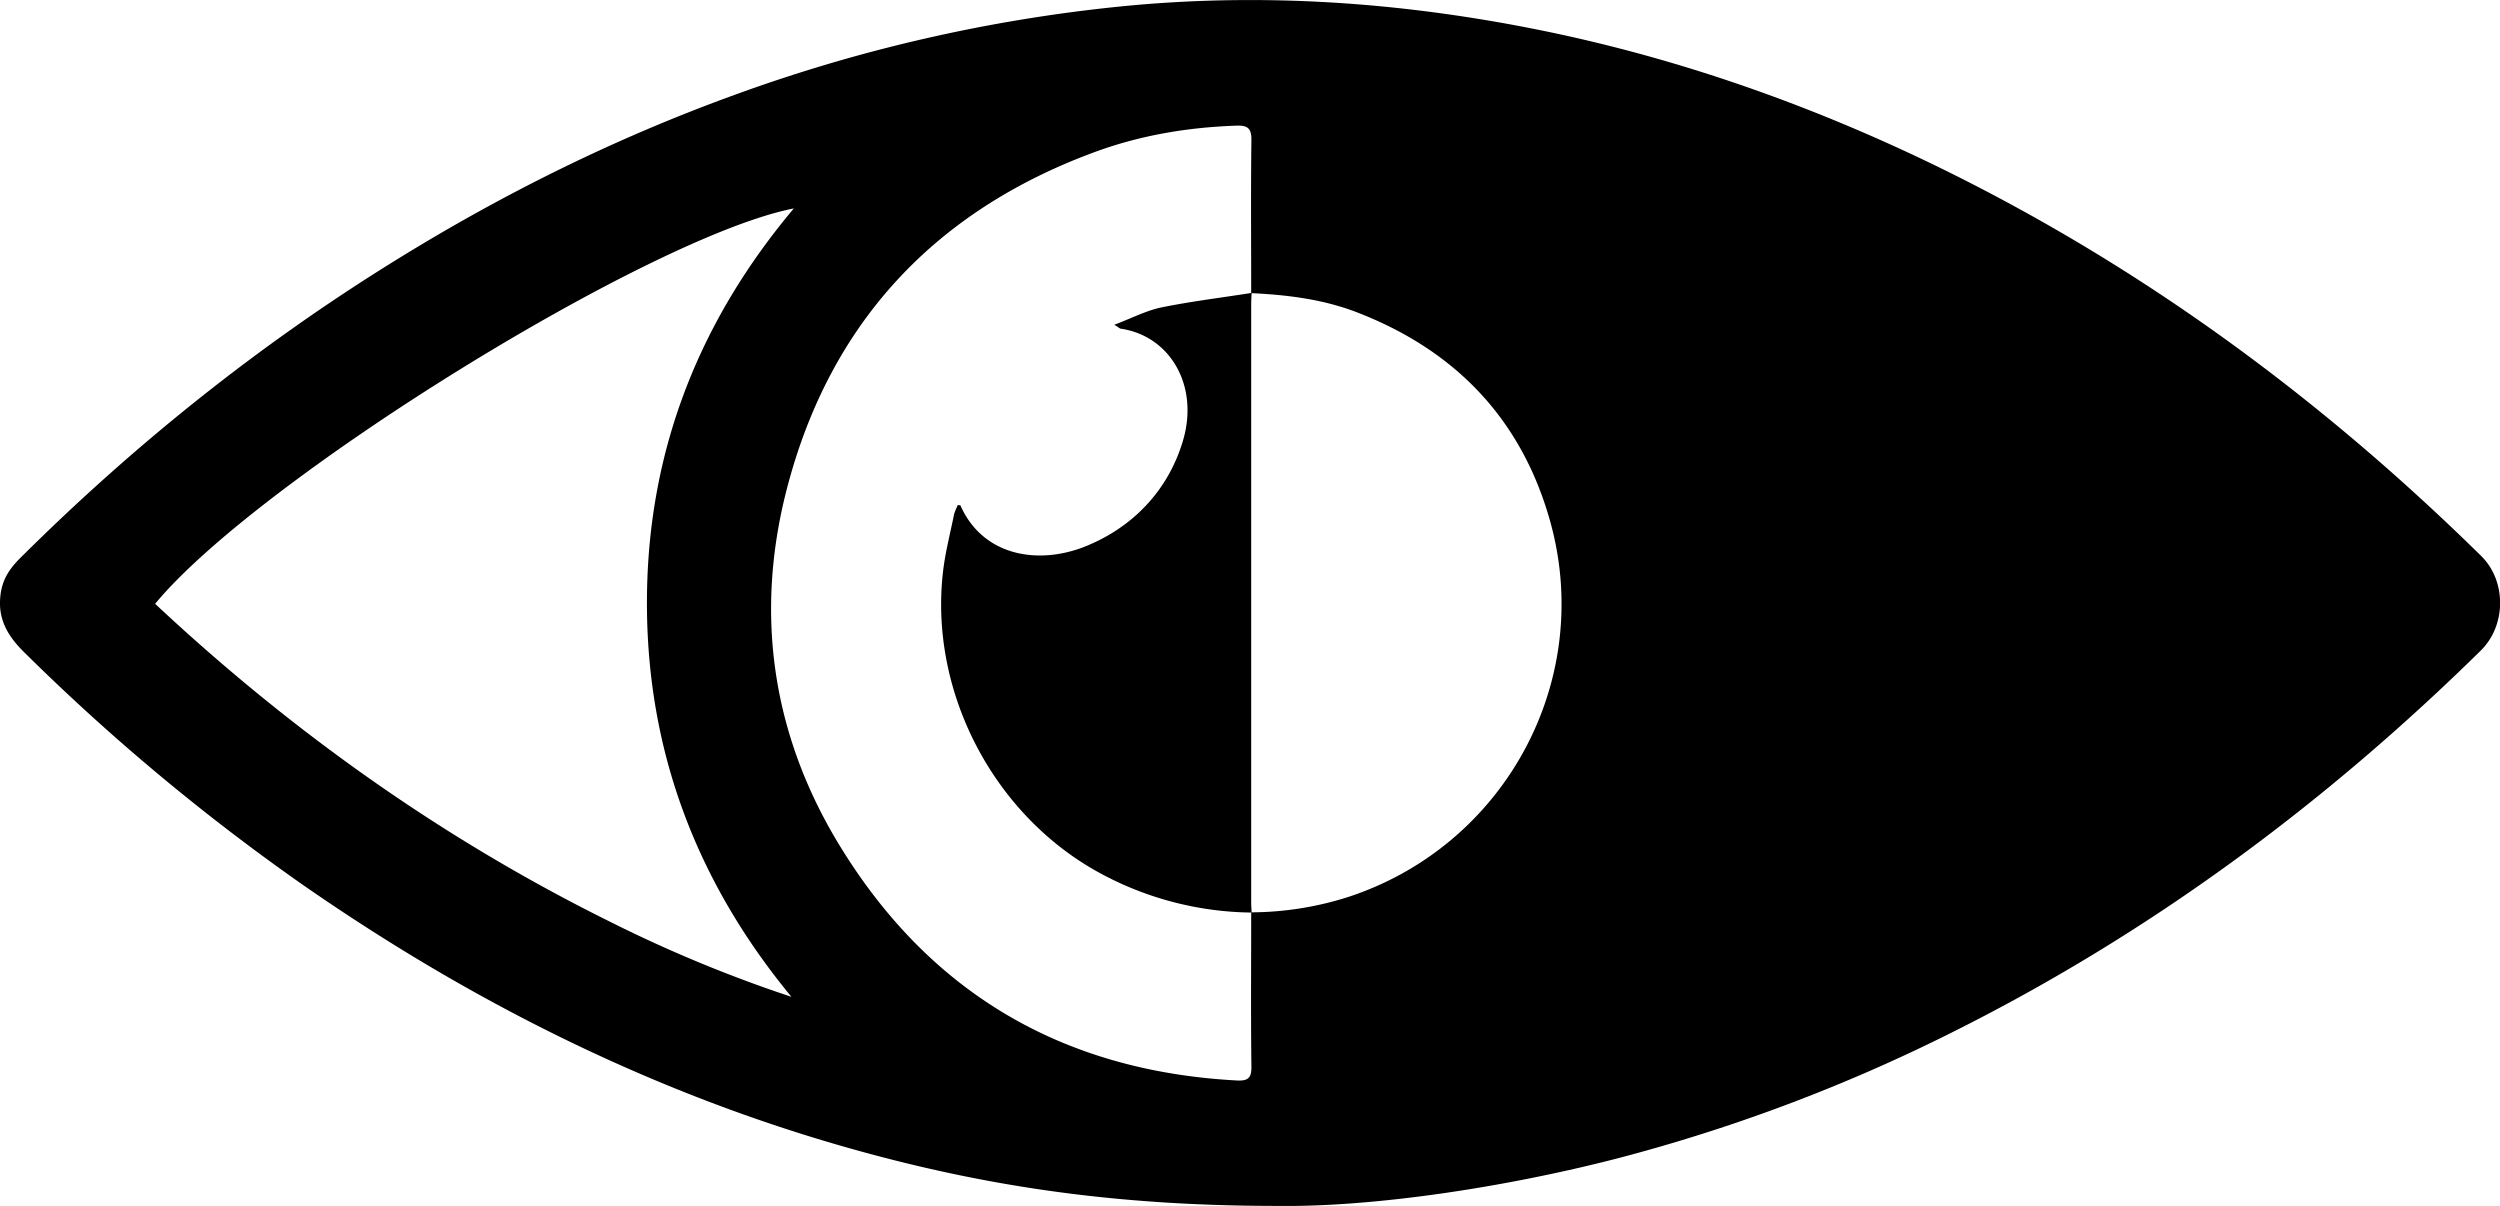
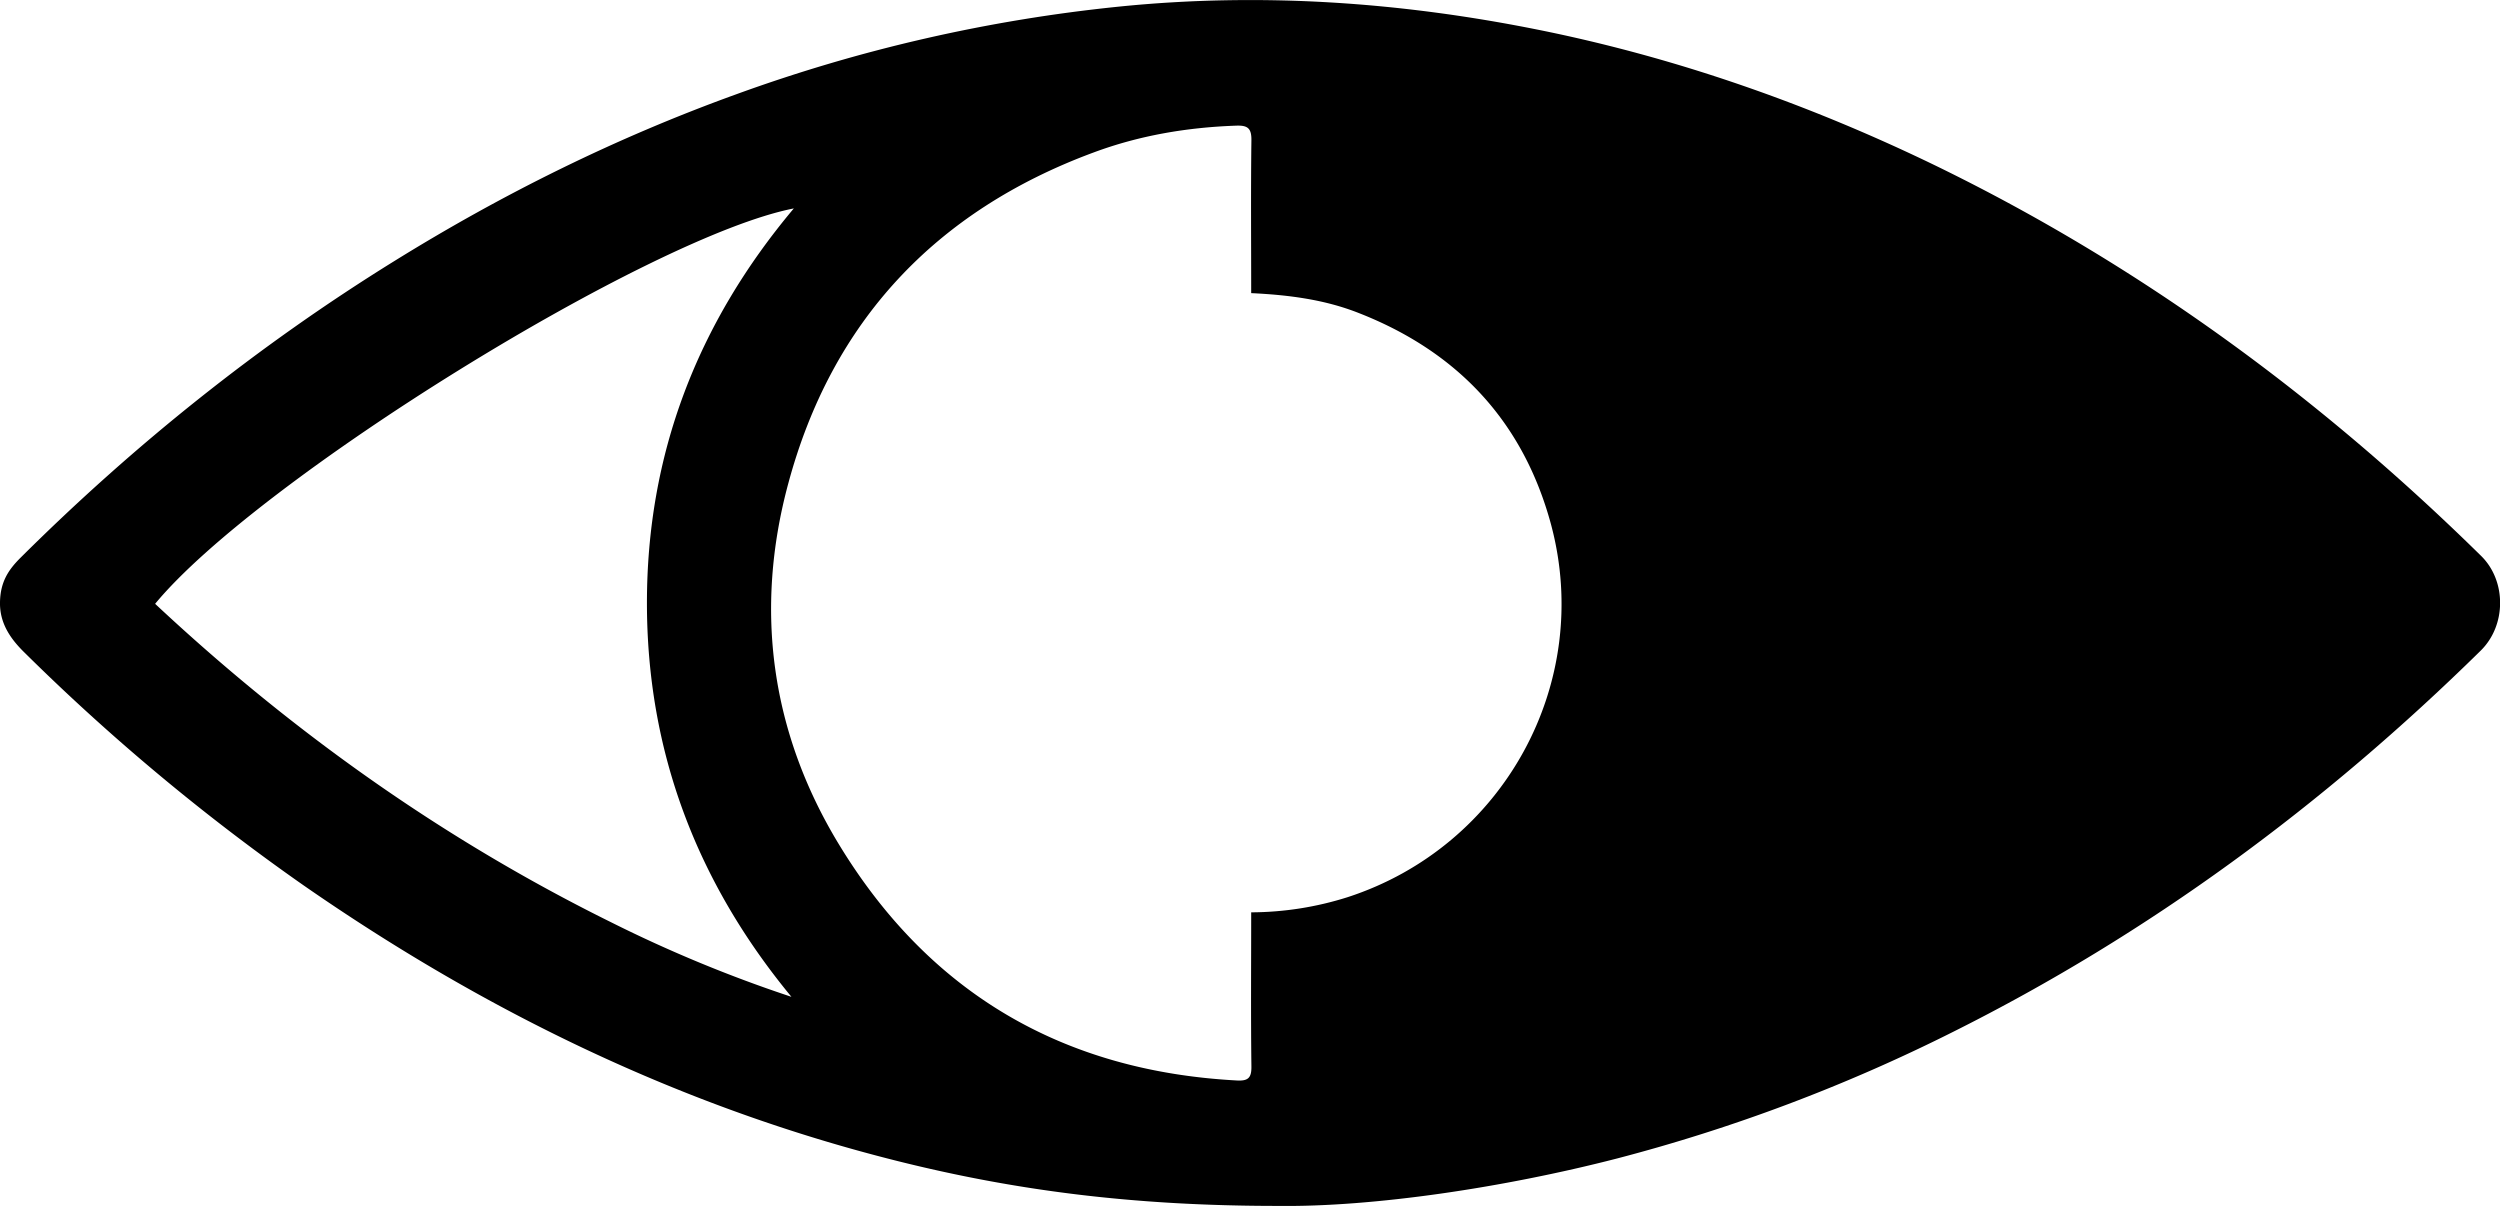
<svg xmlns="http://www.w3.org/2000/svg" viewBox="0 0 1153.9 556.7">
  <g id="hs0vMw.tif">
    <g>
      <path d="M589.7,556.6c-67.4,0-121.8-7.3-175.4-20.7C314.8,511,224.2,467,140.2,408.7A990.9,990.9,0,0,1,10.7,300.6C4.4,294.3-.2,287.2,0,277.9s3.8-14.8,9.4-20.4c52.4-52.1,109.8-98.1,172.6-137,50-31,102.3-56.9,157.6-76.9A734.5,734.5,0,0,1,517,3C581.9-3.5,646.1.9,709.8,13.7S835,48.1,893.7,76.6c94,45.8,177.1,106.8,251.5,180,11.7,11.5,11.7,32-.2,43.7-72.4,71.2-153.1,130.8-244,176.2a789.6,789.6,0,0,1-154.6,58.2C694.1,548.2,633.5,557.2,589.7,556.6ZM577.5,135.3c0-23.5-.2-47,.1-70.5.1-5.7-1.8-7-7.1-6.8-22.6.8-44.6,4.5-65.8,12.4-72.9,27-120.8,78-140.9,152.9-15.7,58.2-8,114.7,23.4,166.4,41.6,68.5,103.3,104.7,183.6,109,5.2.3,6.9-1.1,6.8-6.5-.3-23.7-.1-47.4-.1-71.1a148.9,148.9,0,0,0,44.5-7c72-23.4,113.5-98.8,93.9-172-12.8-47.4-43-79.7-88.7-97.6C611.3,138.2,594.5,136.1,577.5,135.3ZM71.6,278.7c63.3,59.2,133,108.7,210.5,147a624.8,624.8,0,0,0,83.2,34.4c-43.7-52.9-66.7-113.3-66.7-181.8s23.1-128.9,67.8-182.1C299.9,109.2,118.9,221.4,71.6,278.7Z" />
-       <path d="M577.7,135.2c-.1,1.9-.2,3.8-.2,5.6V416.2c0,1.7.1,3.3.2,5a149.9,149.9,0,0,1-69.8-18.1c-49.5-26.8-79.5-84.4-72.5-140.4,1.1-8.6,3.3-17,5-25.5a31.7,31.7,0,0,1,1.7-4.1c.9.1,1.2.1,1.2.2,10.4,23.5,36,27.5,57.4,19s38.4-25.3,45.4-49.2c7.4-25.6-6.4-48.2-28.9-51.4-.4-.1-.9-.6-2.9-1.8,8-3,14.6-6.5,21.7-8C549.8,139.1,563.8,137.4,577.7,135.2Z" />
    </g>
  </g>
</svg>